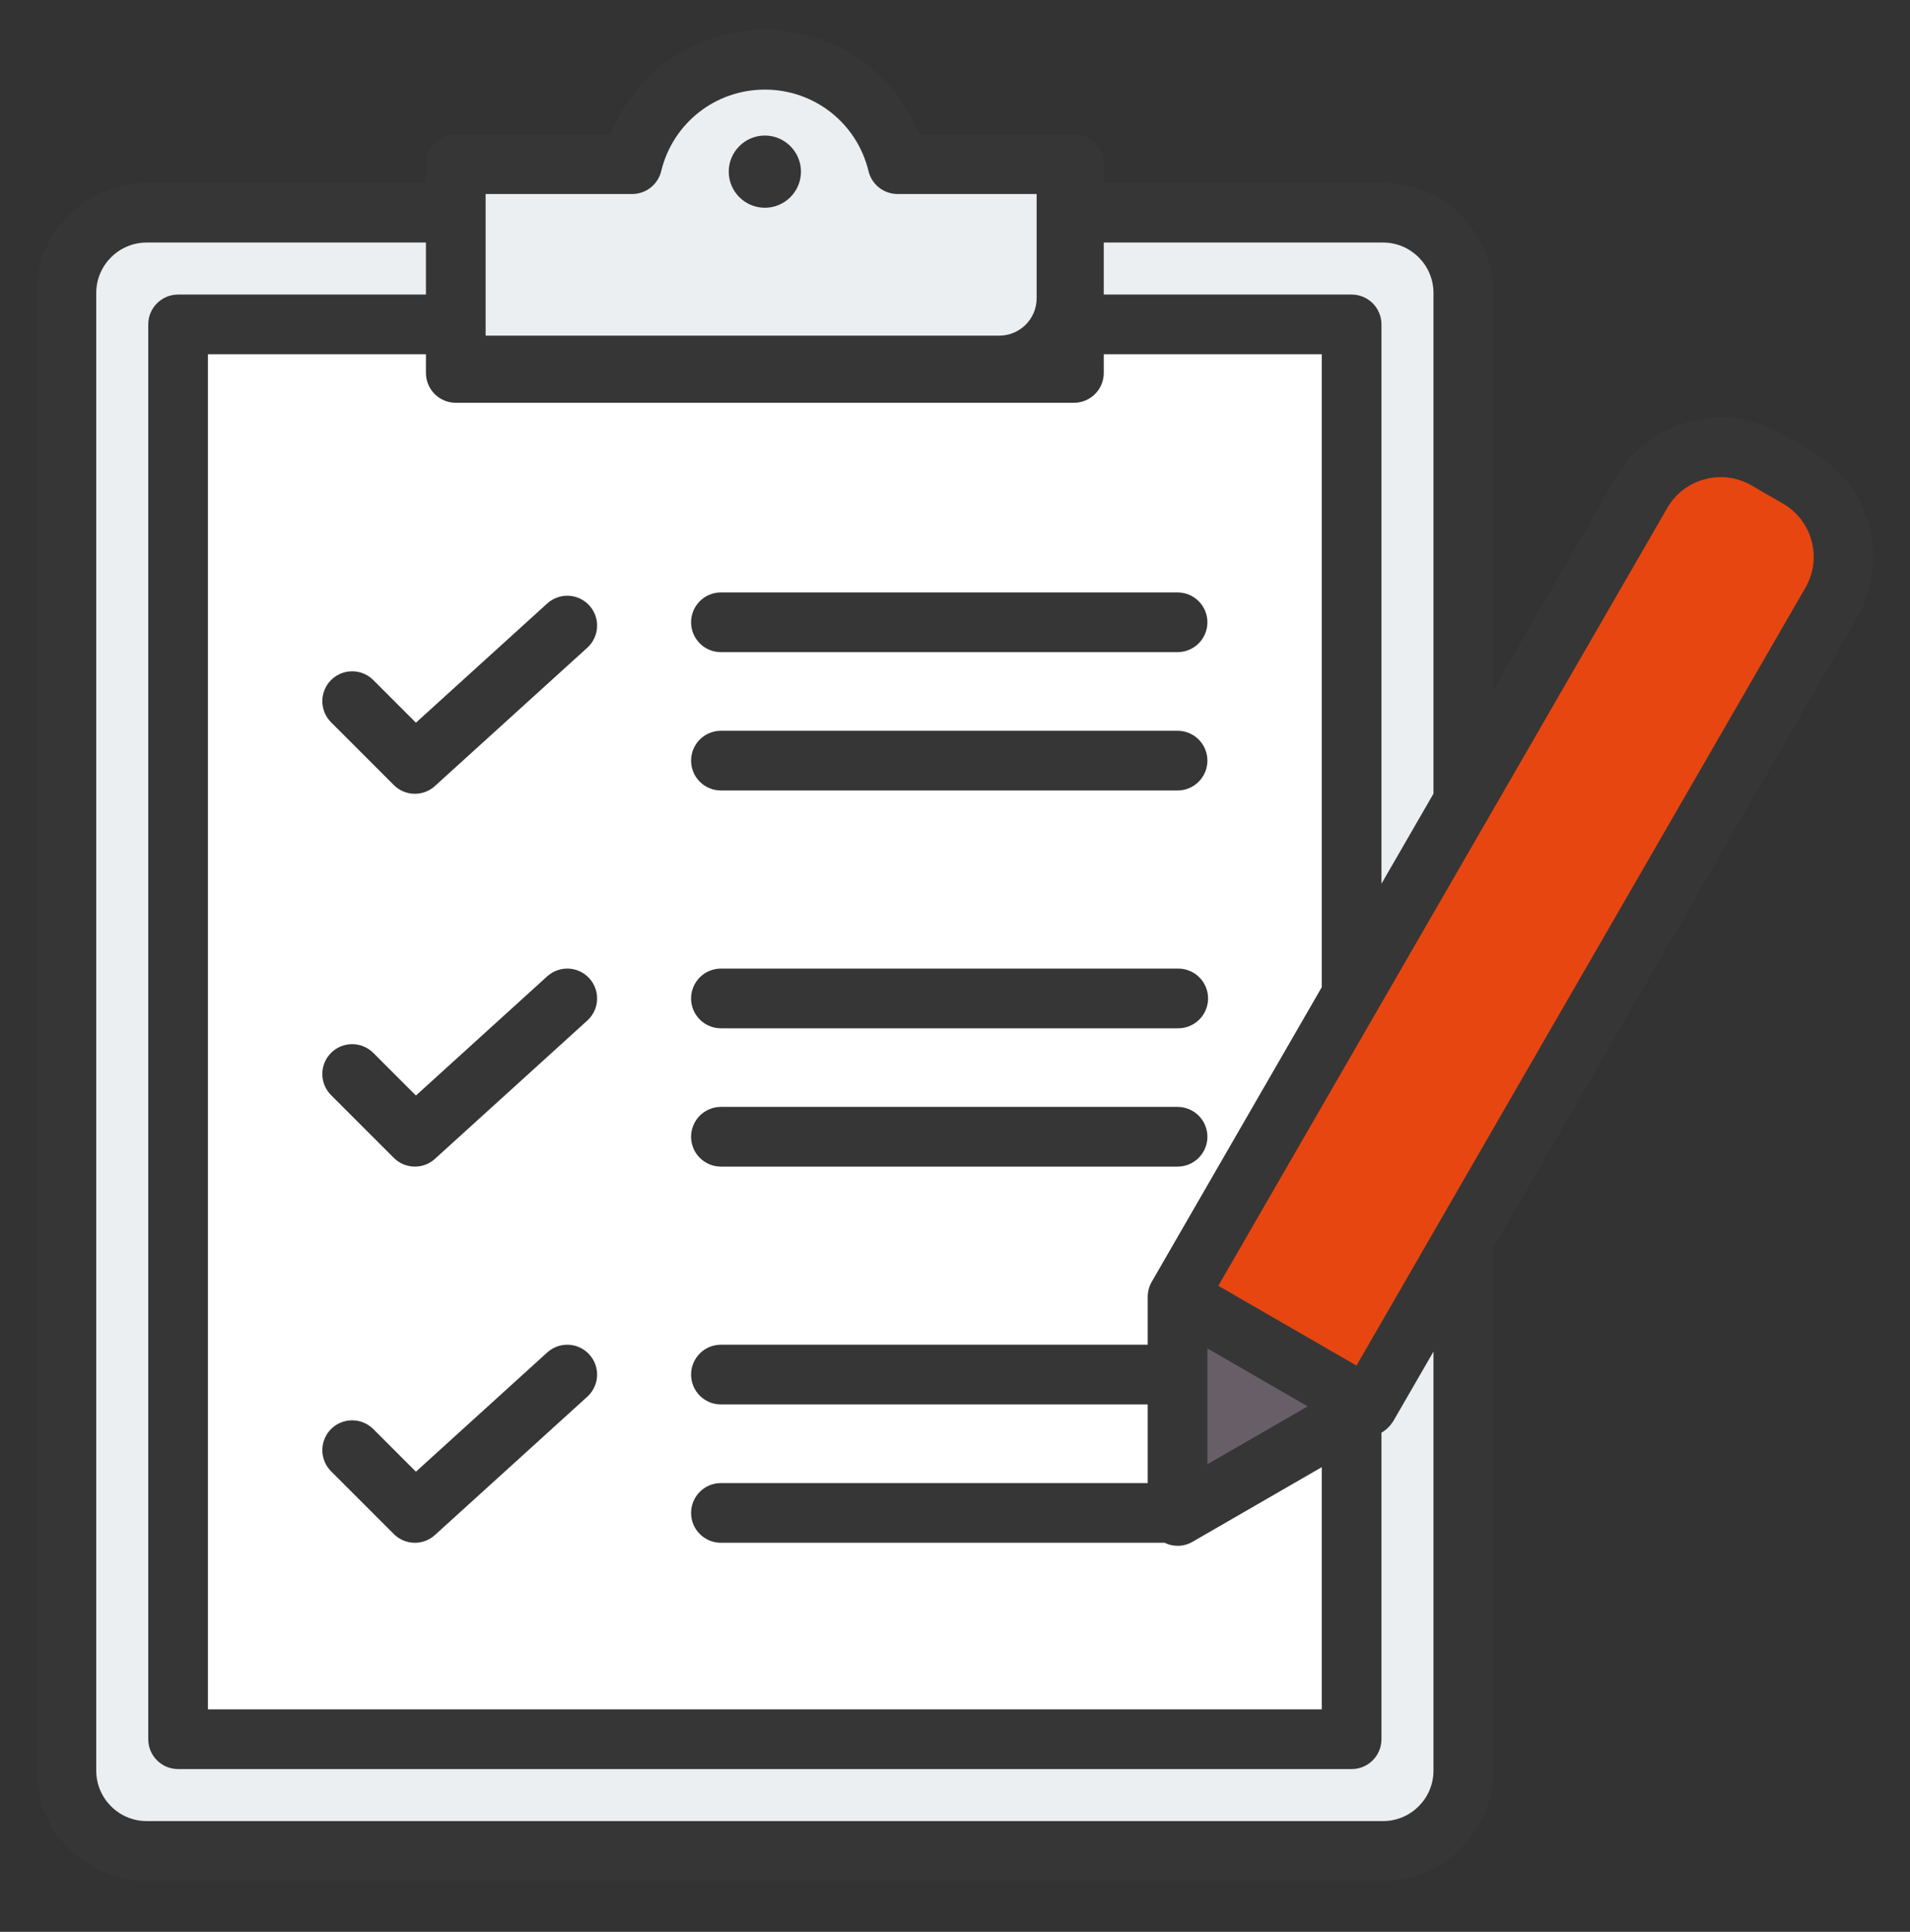
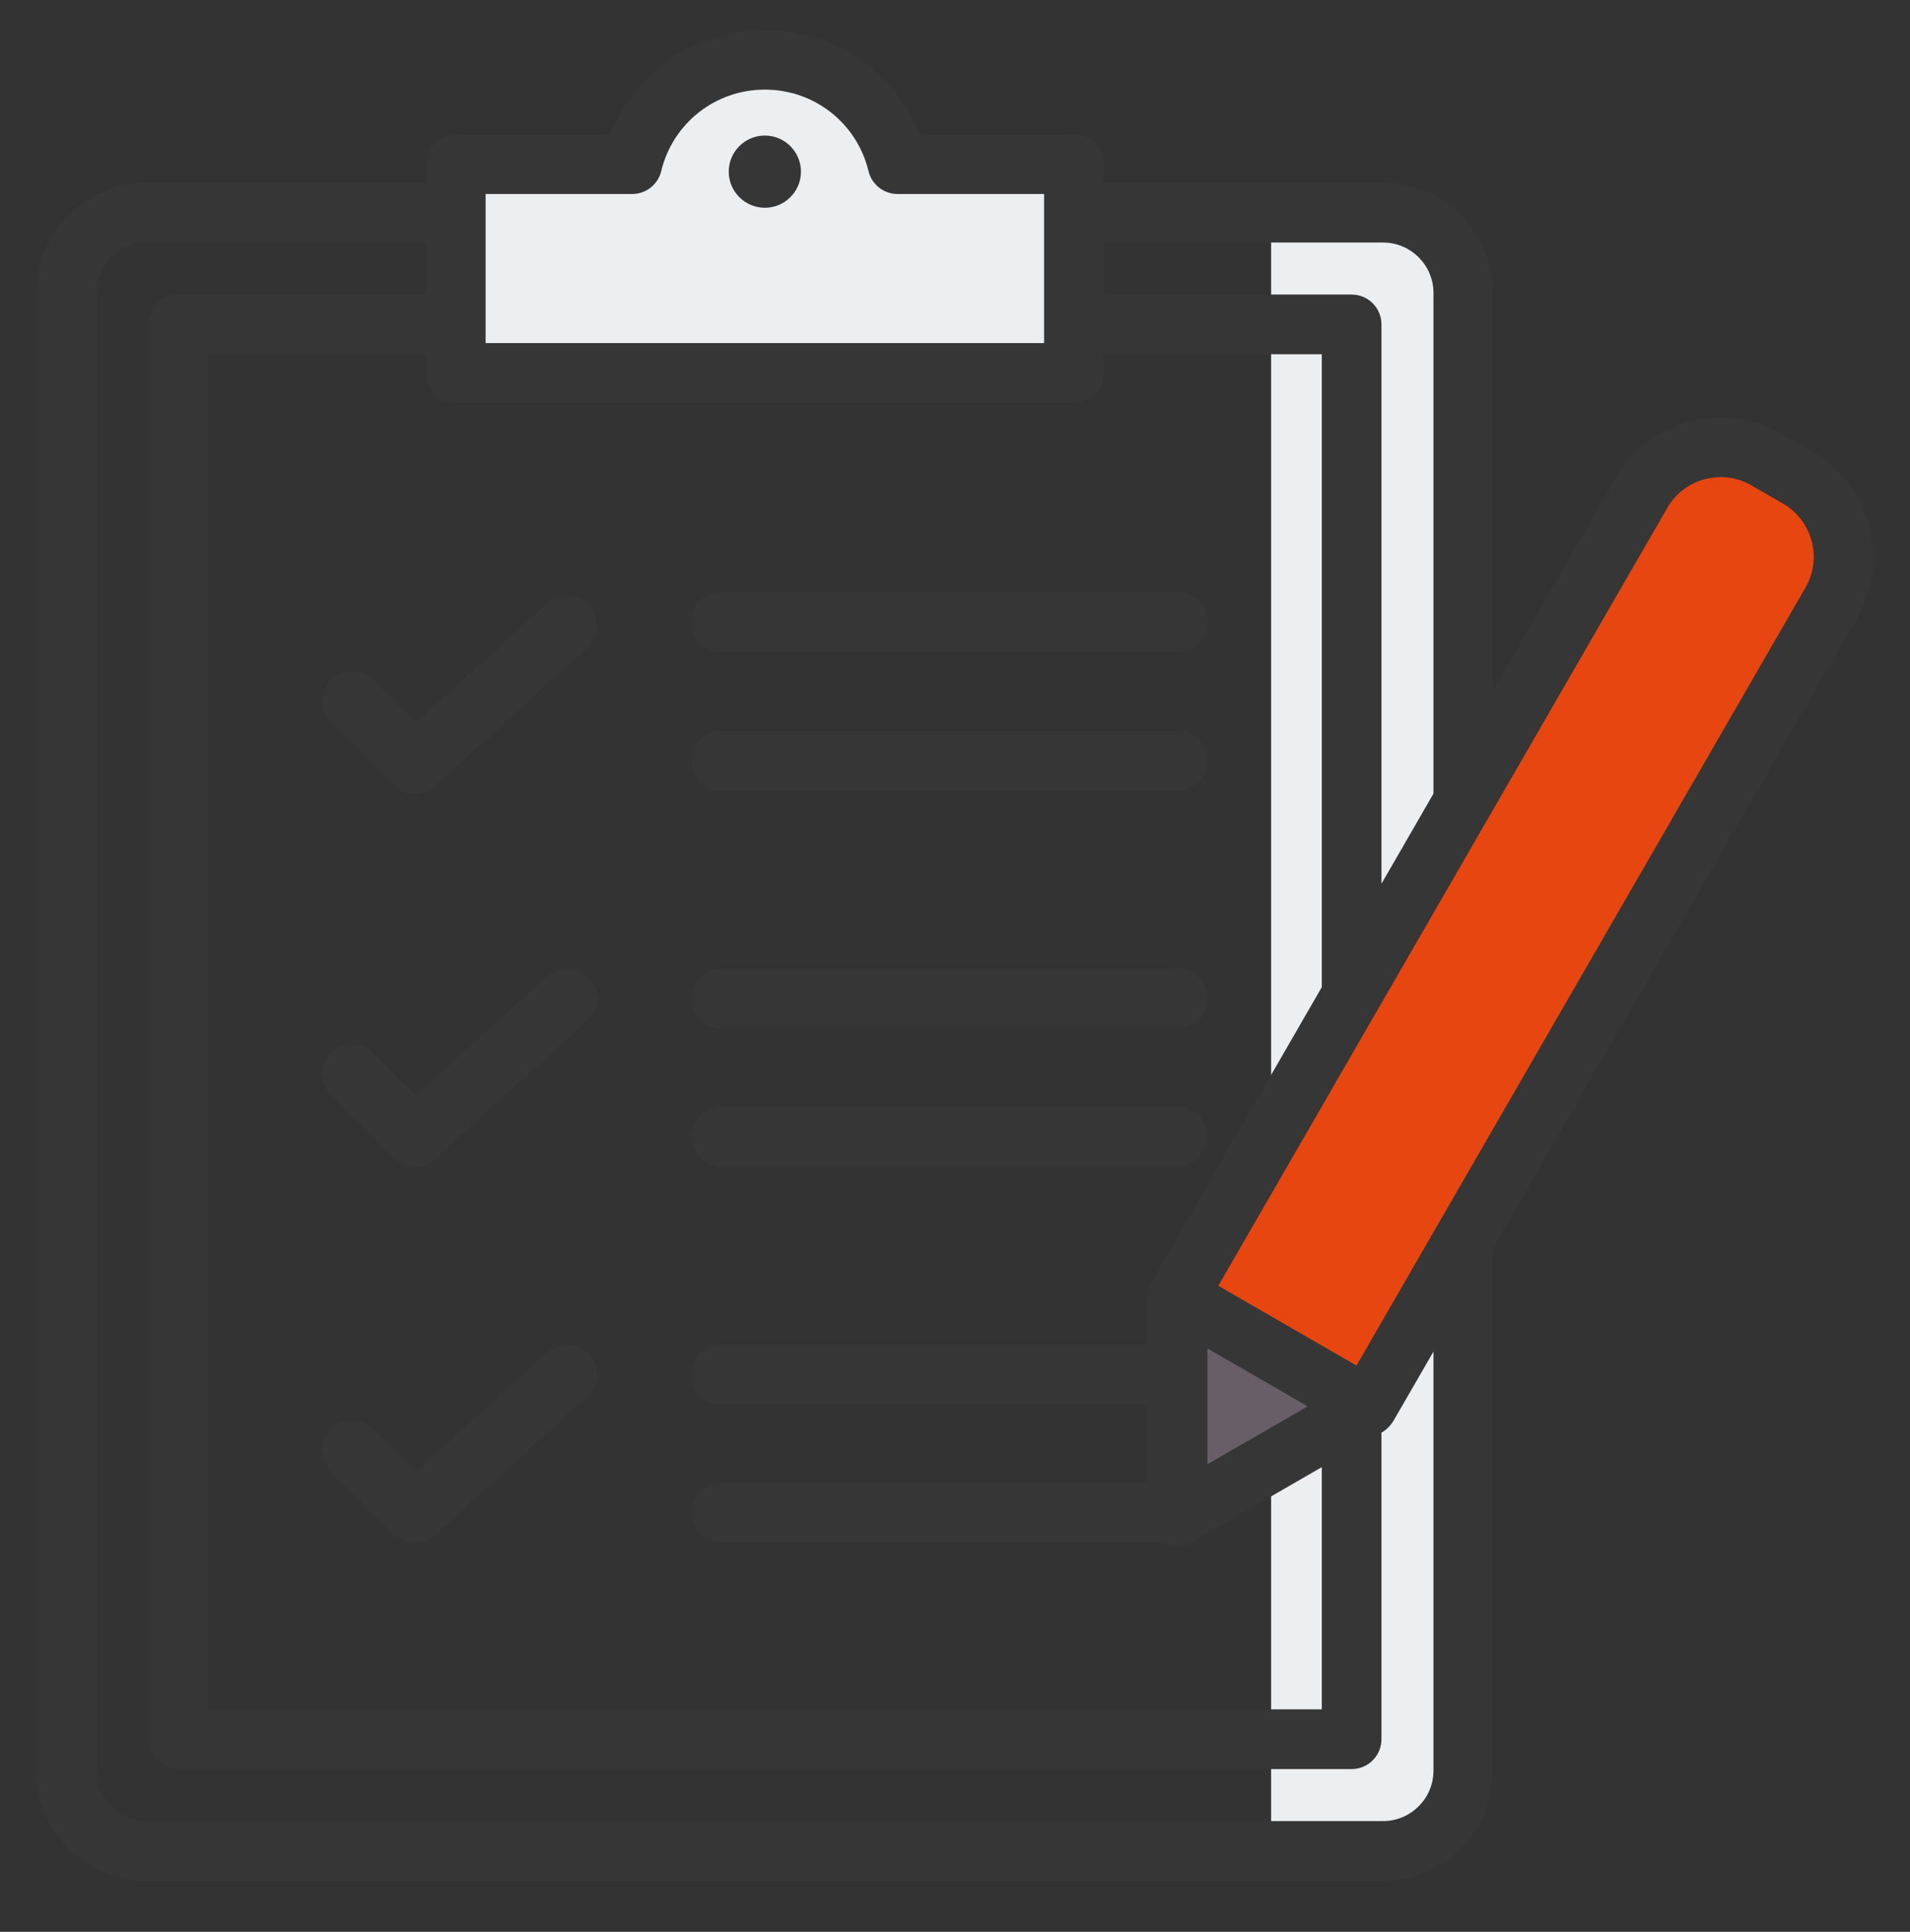
<svg xmlns="http://www.w3.org/2000/svg" width="90" height="91" viewBox="0 0 90 91" fill="none">
  <rect x="0" y="0" width="90" height="91" fill="#333333" stroke="none" />
-   <path fill-rule="evenodd" clip-rule="evenodd" d="M65.168 10.017C67.251 10.017 68.951 11.717 68.951 13.8V83.405C68.951 85.489 67.251 87.188 65.168 87.188H6.912C4.828 87.188 3.129 85.489 3.129 83.405V13.8C3.129 11.717 4.828 10.017 6.912 10.017H65.168Z" fill="#ECEFF1" />
  <path fill-rule="evenodd" clip-rule="evenodd" d="M65.168 10.017C67.252 10.017 68.951 11.717 68.951 13.8V83.405C68.951 85.489 67.252 87.188 65.168 87.188H59.895V10.017H65.168Z" fill="#ECEFF1" />
-   <path fill-rule="evenodd" clip-rule="evenodd" d="M8.395 15.283H63.691V81.929H8.395V15.283Z" fill="white" />
  <path fill-rule="evenodd" clip-rule="evenodd" d="M23.234 7.732H29.789C30.47 4.911 33.01 2.814 36.041 2.814C39.071 2.814 41.611 4.91 42.292 7.732H48.847C49.815 7.732 50.605 8.521 50.605 9.49V15.81C50.605 16.778 49.815 17.567 48.847 17.567H23.234C22.266 17.567 21.477 16.778 21.477 15.81V9.49C21.477 8.521 22.266 7.732 23.234 7.732Z" fill="#ECEFF1" />
-   <path fill-rule="evenodd" clip-rule="evenodd" d="M48.847 7.732C49.815 7.732 50.605 8.522 50.605 9.49V15.81C50.605 16.778 49.815 17.568 48.847 17.568H23.234C22.266 17.568 21.477 16.778 21.477 15.81L47.089 15.81C48.057 15.81 48.847 15.02 48.847 14.052V7.732Z" fill="#363636" />
  <path fill-rule="evenodd" clip-rule="evenodd" d="M55.489 61.085L77.349 23.222C78.534 21.169 81.174 20.462 83.227 21.647L84.718 22.507C86.77 23.692 87.478 26.333 86.293 28.386L64.432 66.249L56.807 70.652C56.527 70.813 56.207 70.813 55.928 70.652C55.648 70.49 55.488 70.213 55.488 69.891V61.085H55.489Z" fill="#E84610" />
-   <path fill-rule="evenodd" clip-rule="evenodd" d="M85.946 23.572C86.999 24.915 87.196 26.821 86.293 28.386L64.432 66.249L56.807 70.652C56.527 70.813 56.207 70.813 55.928 70.652C55.648 70.491 55.488 70.214 55.488 69.891V68.701L62.092 64.889L85.946 23.572Z" fill="#E84610" />
  <path fill-rule="evenodd" clip-rule="evenodd" d="M55.488 69.885V61.08L64.432 66.244L56.807 70.647C56.527 70.808 56.207 70.808 55.928 70.647C55.648 70.485 55.488 70.208 55.488 69.885Z" fill="#685E68" />
  <path fill-rule="evenodd" clip-rule="evenodd" d="M25.785 63.709L19.598 69.325L17.589 67.316C17.325 67.052 16.967 66.905 16.594 66.905C16.221 66.905 15.863 67.052 15.599 67.316C15.336 67.58 15.188 67.937 15.188 68.31C15.188 68.683 15.336 69.041 15.599 69.305L18.556 72.261C18.686 72.392 18.841 72.496 19.012 72.566C19.183 72.637 19.366 72.674 19.55 72.673C19.888 72.673 20.227 72.552 20.494 72.308L27.675 65.792C28.25 65.27 28.294 64.381 27.771 63.806C27.25 63.231 26.36 63.187 25.785 63.709ZM25.785 45.99L19.598 51.606L17.589 49.597C17.325 49.334 16.967 49.185 16.594 49.185C16.221 49.185 15.863 49.334 15.599 49.597C15.336 49.861 15.188 50.219 15.188 50.592C15.188 50.965 15.336 51.322 15.599 51.586L18.556 54.542C18.686 54.673 18.841 54.776 19.012 54.847C19.183 54.918 19.366 54.954 19.55 54.954C19.888 54.954 20.227 54.833 20.494 54.589L27.675 48.073C28.25 47.552 28.294 46.661 27.771 46.087C27.521 45.81 27.171 45.645 26.798 45.627C26.426 45.609 26.062 45.74 25.785 45.99ZM55.487 45.626H33.97C33.786 45.626 33.603 45.662 33.432 45.733C33.261 45.803 33.106 45.907 32.976 46.037C32.845 46.168 32.742 46.323 32.671 46.493C32.6 46.664 32.564 46.847 32.564 47.032C32.564 47.808 33.193 48.438 33.97 48.438H55.487C55.675 48.442 55.861 48.409 56.035 48.34C56.209 48.271 56.368 48.168 56.502 48.037C56.636 47.906 56.742 47.75 56.815 47.577C56.888 47.405 56.925 47.219 56.925 47.032C56.925 46.844 56.888 46.659 56.815 46.486C56.742 46.314 56.636 46.157 56.502 46.026C56.368 45.895 56.209 45.792 56.035 45.724C55.861 45.655 55.675 45.622 55.487 45.626ZM55.487 52.141H33.97C33.785 52.141 33.603 52.178 33.432 52.248C33.261 52.319 33.106 52.422 32.976 52.553C32.845 52.684 32.741 52.839 32.671 53.009C32.6 53.18 32.564 53.363 32.564 53.548C32.564 53.732 32.6 53.915 32.671 54.086C32.741 54.257 32.845 54.412 32.976 54.542C33.106 54.673 33.261 54.776 33.432 54.847C33.603 54.918 33.785 54.954 33.97 54.954H55.487C55.672 54.954 55.855 54.918 56.026 54.847C56.196 54.776 56.351 54.673 56.482 54.542C56.612 54.411 56.716 54.257 56.786 54.086C56.857 53.915 56.894 53.732 56.894 53.548C56.894 53.363 56.857 53.18 56.787 53.01C56.716 52.839 56.612 52.684 56.482 52.553C56.351 52.423 56.196 52.319 56.026 52.248C55.855 52.178 55.672 52.141 55.487 52.141ZM33.97 30.72H55.487C55.672 30.72 55.855 30.683 56.026 30.612C56.196 30.542 56.351 30.438 56.482 30.308C56.612 30.177 56.716 30.022 56.786 29.851C56.857 29.681 56.894 29.498 56.894 29.313C56.894 29.128 56.857 28.945 56.786 28.775C56.716 28.604 56.612 28.449 56.482 28.319C56.351 28.188 56.196 28.084 56.026 28.014C55.855 27.943 55.672 27.907 55.487 27.907H33.97C33.193 27.907 32.564 28.536 32.564 29.313C32.564 30.09 33.193 30.72 33.97 30.72ZM55.487 34.423H33.97C33.785 34.423 33.603 34.459 33.432 34.53C33.261 34.601 33.106 34.704 32.976 34.835C32.845 34.965 32.741 35.121 32.671 35.291C32.6 35.462 32.564 35.645 32.564 35.83C32.564 36.014 32.6 36.197 32.671 36.368C32.741 36.539 32.845 36.694 32.976 36.824C33.106 36.955 33.261 37.059 33.432 37.129C33.603 37.2 33.785 37.236 33.97 37.236H55.487C55.672 37.236 55.855 37.2 56.026 37.129C56.196 37.058 56.351 36.955 56.482 36.824C56.612 36.694 56.716 36.538 56.786 36.368C56.857 36.197 56.894 36.014 56.894 35.83C56.894 35.645 56.857 35.462 56.787 35.291C56.716 35.121 56.612 34.966 56.482 34.835C56.351 34.705 56.196 34.601 56.026 34.53C55.855 34.459 55.672 34.423 55.487 34.423ZM18.556 36.979C18.686 37.11 18.841 37.214 19.012 37.285C19.183 37.355 19.366 37.392 19.55 37.391C19.888 37.391 20.227 37.27 20.494 37.026L27.675 30.51C27.951 30.259 28.117 29.909 28.135 29.537C28.153 29.164 28.022 28.799 27.771 28.523C27.647 28.386 27.498 28.275 27.331 28.197C27.164 28.118 26.983 28.073 26.798 28.064C26.614 28.055 26.43 28.082 26.256 28.145C26.082 28.207 25.922 28.303 25.785 28.427L19.598 34.043L17.589 32.034C17.325 31.77 16.967 31.622 16.594 31.622C16.221 31.622 15.863 31.77 15.599 32.034C15.336 32.298 15.188 32.656 15.188 33.028C15.188 33.401 15.336 33.759 15.599 34.023L18.556 36.979ZM84.015 23.723L82.524 22.862C81.856 22.477 81.075 22.376 80.327 22.577C79.959 22.674 79.614 22.842 79.311 23.073C79.009 23.304 78.755 23.593 78.565 23.923L57.408 60.568L63.918 64.326L85.074 27.68C85.873 26.297 85.398 24.522 84.015 23.723ZM67.546 63.667V83.406C67.546 84.717 66.478 85.783 65.17 85.783H6.912C5.603 85.783 4.535 84.717 4.535 83.406V13.801C4.535 12.491 5.603 11.425 6.912 11.425H20.07V13.875H8.392C7.614 13.875 6.986 14.504 6.986 15.281V81.927C6.986 82.704 7.614 83.333 8.392 83.333H63.69C63.874 83.333 64.057 83.297 64.228 83.226C64.398 83.156 64.553 83.052 64.684 82.921C64.814 82.791 64.918 82.636 64.988 82.465C65.059 82.294 65.095 82.112 65.095 81.927V67.487C65.324 67.356 65.5 67.181 65.649 66.949C65.651 66.949 67.546 63.667 67.546 63.667ZM22.883 16.161H49.198V9.139H42.292C41.976 9.139 41.67 9.032 41.422 8.837C41.174 8.642 40.999 8.368 40.925 8.062C40.379 5.8 38.371 4.221 36.041 4.221C33.71 4.221 31.703 5.8 31.156 8.062C31.082 8.369 30.907 8.642 30.659 8.837C30.412 9.033 30.105 9.139 29.789 9.139H22.883V16.161H22.883ZM62.283 46.501L54.27 60.38C54.147 60.594 54.082 60.836 54.081 61.083V63.344H33.97C33.193 63.344 32.564 63.974 32.564 64.751C32.564 65.527 33.193 66.157 33.97 66.157H54.081V69.861H33.97C33.785 69.861 33.603 69.897 33.432 69.968C33.261 70.038 33.106 70.142 32.976 70.272C32.845 70.403 32.741 70.558 32.671 70.729C32.6 70.9 32.564 71.082 32.564 71.267C32.564 72.044 33.193 72.673 33.97 72.673H54.875C55.066 72.767 55.275 72.816 55.487 72.817C55.734 72.817 55.977 72.752 56.19 72.629L62.283 69.111V80.521H9.798V16.687H20.07V17.567C20.07 17.752 20.107 17.935 20.177 18.106C20.248 18.276 20.352 18.431 20.482 18.562C20.613 18.693 20.768 18.796 20.939 18.867C21.109 18.938 21.292 18.974 21.477 18.974H50.604C50.789 18.974 50.971 18.938 51.142 18.867C51.313 18.796 51.468 18.693 51.598 18.562C51.729 18.431 51.833 18.276 51.903 18.106C51.974 17.935 52.01 17.752 52.01 17.567V16.687H62.283V46.501ZM56.894 68.975V63.519L61.62 66.247L56.894 68.975ZM52.01 11.425H65.17C66.478 11.425 67.546 12.491 67.546 13.801V37.386L65.095 41.629V15.281C65.095 15.097 65.059 14.914 64.988 14.743C64.918 14.572 64.814 14.417 64.684 14.287C64.553 14.156 64.398 14.053 64.228 13.982C64.057 13.911 63.874 13.875 63.69 13.875H52.01V11.425ZM87.509 29.087L70.358 58.795V83.406C70.358 86.268 68.031 88.596 65.17 88.596H6.912C4.051 88.596 1.723 86.268 1.723 83.406V13.801C1.723 10.94 4.051 8.613 6.912 8.613H20.07V7.732C20.07 7.359 20.219 7.002 20.482 6.738C20.746 6.474 21.104 6.326 21.477 6.326H28.765C29.937 3.382 32.788 1.408 36.041 1.408C39.293 1.408 42.144 3.382 43.318 6.326H50.604C50.977 6.326 51.334 6.474 51.598 6.738C51.862 7.002 52.01 7.359 52.01 7.732V8.613H65.169C68.031 8.613 70.358 10.94 70.358 13.801V32.515L76.131 22.516C76.892 21.198 78.122 20.255 79.597 19.86C81.074 19.464 82.612 19.666 83.93 20.427L85.421 21.288C86.737 22.048 87.681 23.28 88.077 24.755C88.473 26.231 88.27 27.769 87.509 29.087ZM34.339 8.086C34.339 7.149 35.103 6.385 36.041 6.385C36.977 6.385 37.742 7.149 37.742 8.086C37.742 9.024 36.977 9.787 36.041 9.787C35.103 9.787 34.339 9.024 34.339 8.086Z" fill="#363636" />
</svg>